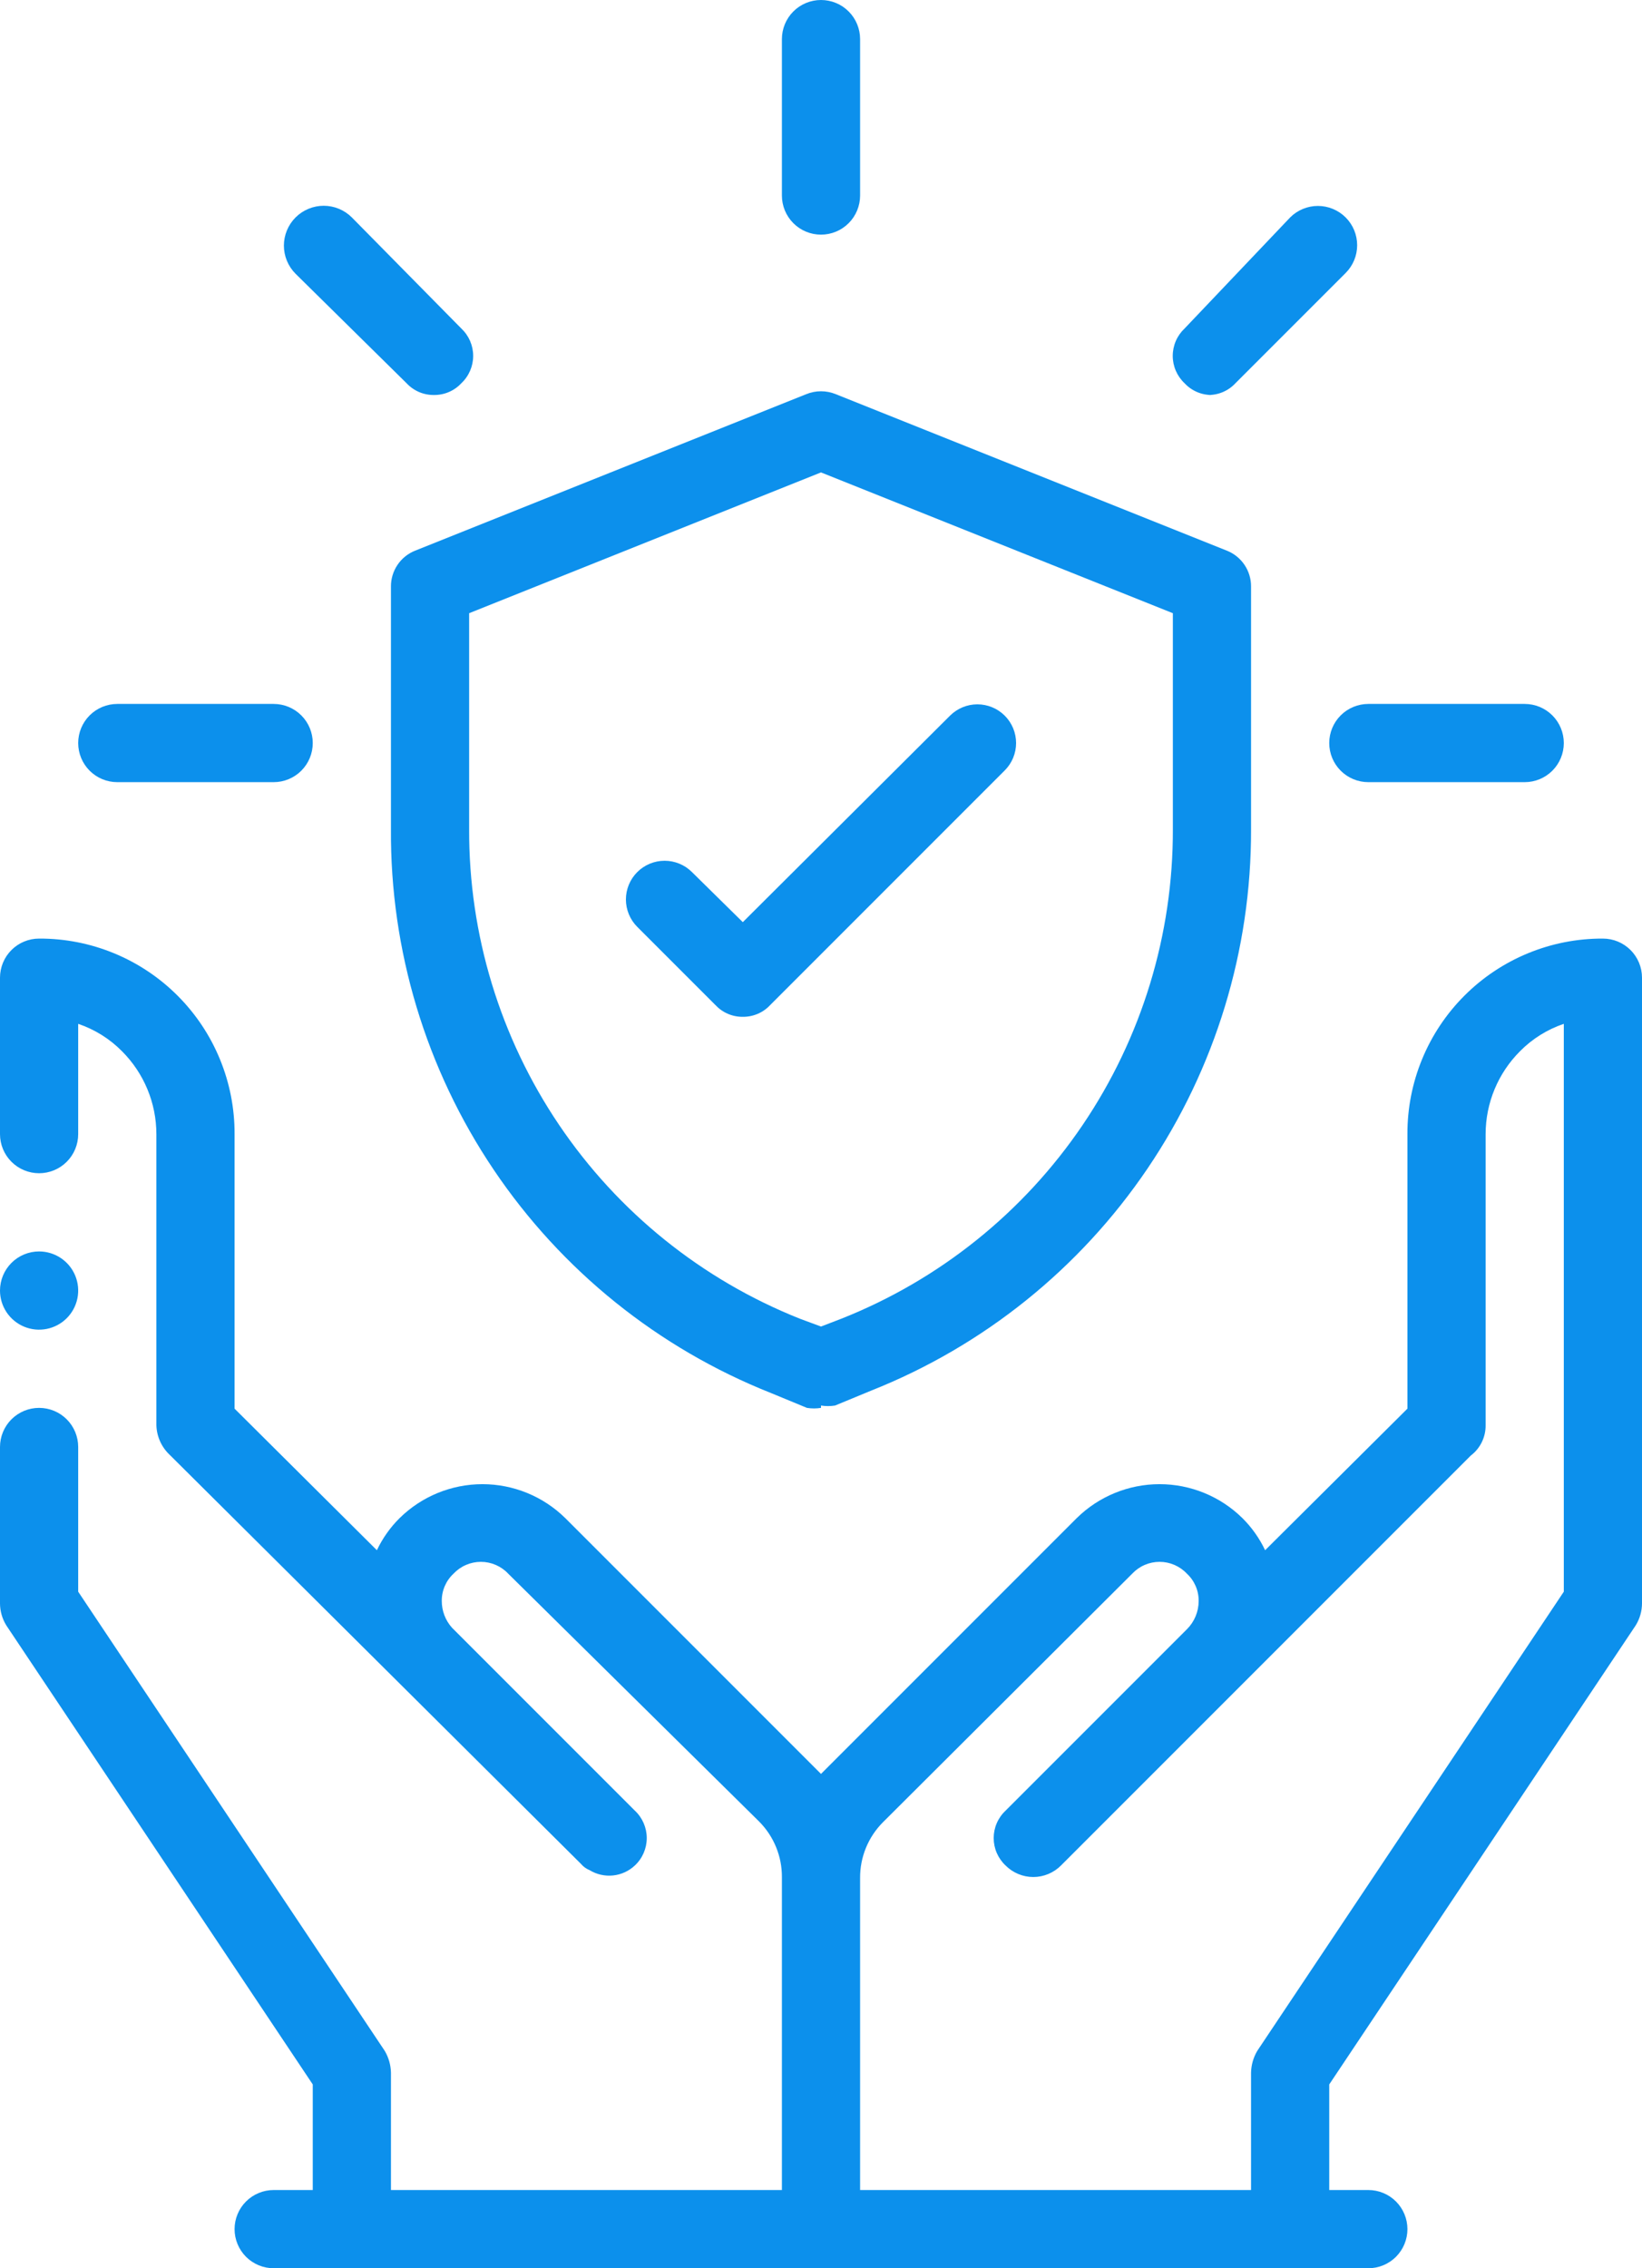
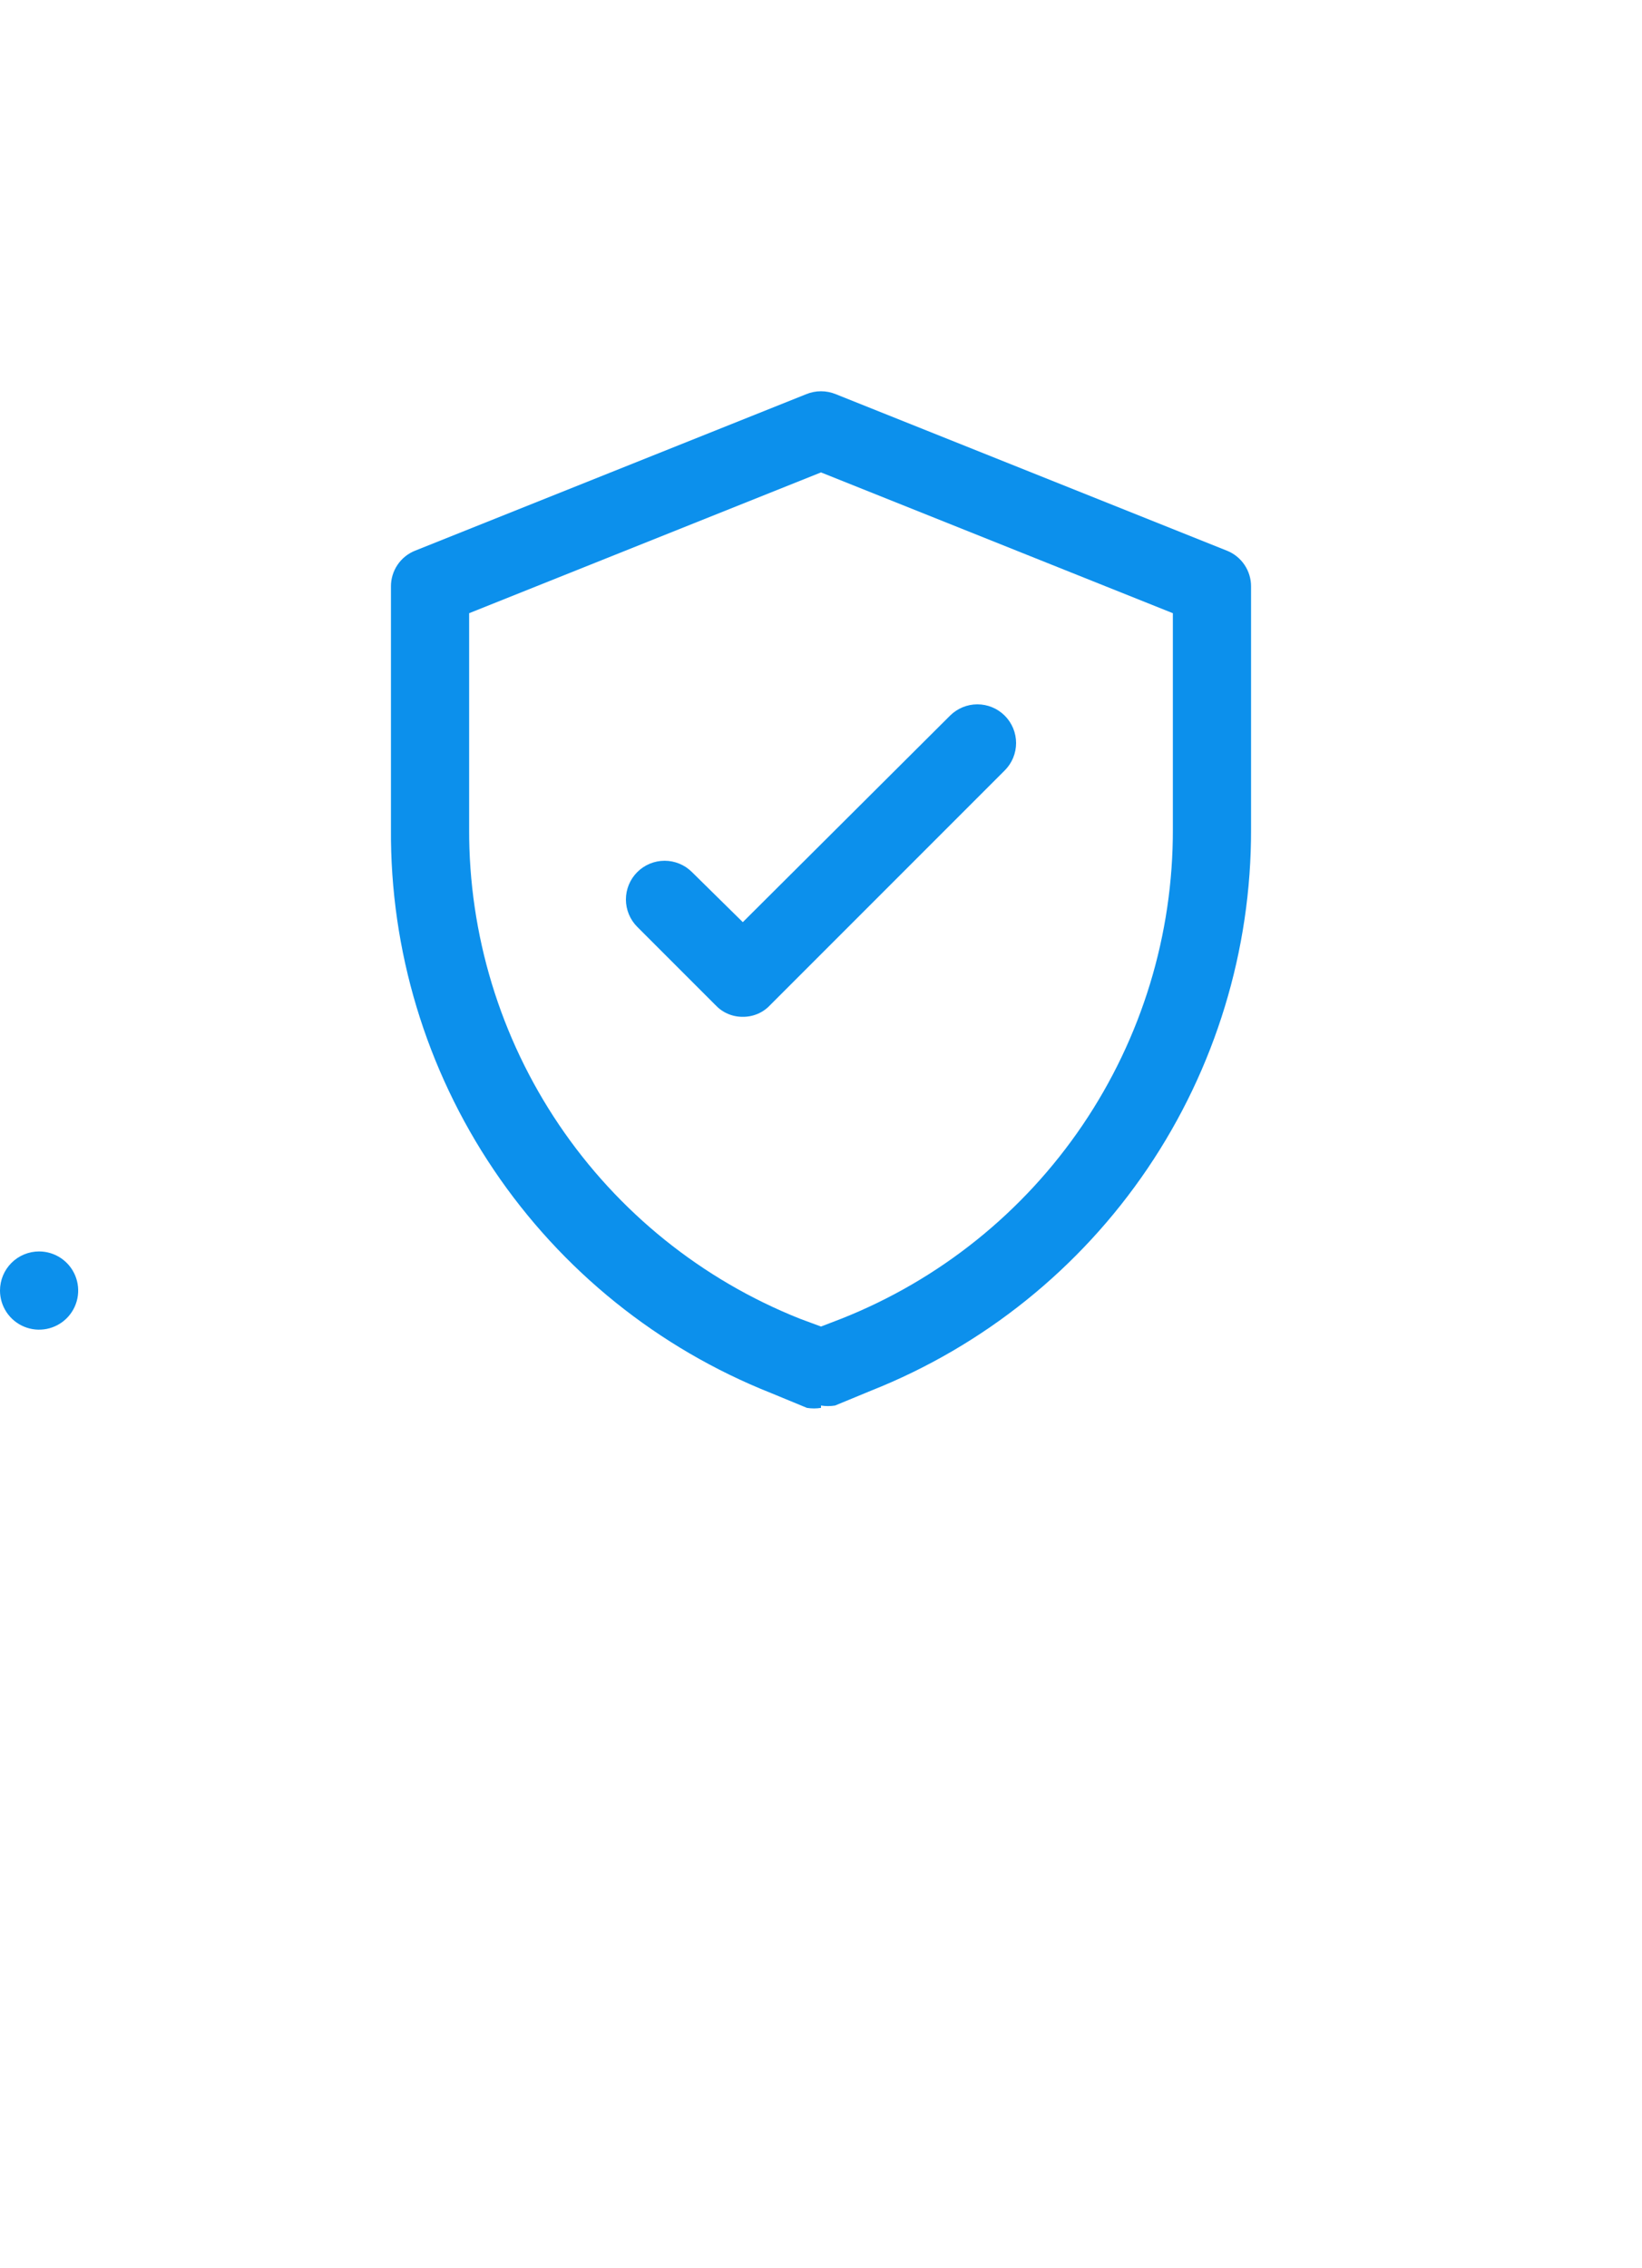
<svg xmlns="http://www.w3.org/2000/svg" width="336" height="464" viewBox="0 0 336 464" fill="none">
  <path fill-rule="evenodd" clip-rule="evenodd" d="M8 256C9.582 256 11.129 256.469 12.445 257.348C13.76 258.227 14.786 259.477 15.391 260.939C15.996 262.4 16.155 264.009 15.846 265.561C15.538 267.113 14.776 268.538 13.657 269.657C12.538 270.776 11.113 271.538 9.561 271.846C8.009 272.155 6.4 271.997 4.939 271.391C3.477 270.786 2.227 269.76 1.348 268.445C0.469 267.129 0 265.582 0 264C0 261.878 0.843 259.843 2.343 258.343C3.843 256.843 5.878 256 8 256Z" fill="#0C90EC" />
-   <path d="M176 448H256V424C256.032 422.421 256.473 420.877 257.28 419.52L320 325.6V209.44C316.617 210.582 313.549 212.5 311.04 215.04C306.538 219.537 304.006 225.637 304 232V291.52C304.019 292.726 303.753 293.919 303.225 295.003C302.697 296.087 301.921 297.032 300.96 297.76L217.12 381.6C216.376 382.35 215.491 382.945 214.517 383.351C213.542 383.757 212.496 383.966 211.44 383.966C210.384 383.966 209.338 383.757 208.363 383.351C207.388 382.945 206.504 382.35 205.76 381.6C204.995 380.882 204.385 380.014 203.968 379.051C203.551 378.088 203.336 377.05 203.336 376C203.336 374.95 203.551 373.912 203.968 372.949C204.385 371.986 204.995 371.118 205.76 370.4L242.88 333.28C244.412 331.754 245.275 329.682 245.28 327.52C245.293 326.471 245.086 325.431 244.673 324.466C244.259 323.502 243.649 322.634 242.88 321.92C242.162 321.155 241.294 320.545 240.331 320.128C239.368 319.711 238.33 319.496 237.28 319.496C236.23 319.496 235.192 319.711 234.229 320.128C233.266 320.545 232.398 321.155 231.68 321.92L180.64 372.8C179.157 374.295 177.984 376.068 177.188 378.017C176.391 379.967 175.988 382.054 176 384.16V448ZM77.12 317.12C78.276 314.682 79.846 312.462 81.76 310.56C86.28 306.104 92.373 303.607 98.72 303.607C105.067 303.607 111.16 306.104 115.68 310.56L166.56 361.44L168 362.88L169.44 361.44L220.32 310.56C224.84 306.104 230.933 303.607 237.28 303.607C243.627 303.607 249.72 306.104 254.24 310.56C256.154 312.462 257.724 314.682 258.88 317.12L288 288.16V232C287.979 226.741 288.999 221.53 291.002 216.668C293.004 211.805 295.95 207.387 299.669 203.669C303.387 199.95 307.805 197.004 312.668 195.002C317.53 192.999 322.741 191.979 328 192C330.122 192 332.157 192.843 333.657 194.343C335.157 195.843 336 197.878 336 200V328C335.992 329.582 335.549 331.132 334.72 332.48L272 426.4V448H280C282.122 448 284.157 448.843 285.657 450.343C287.157 451.843 288 453.878 288 456C288 458.122 287.157 460.157 285.657 461.657C284.157 463.157 282.122 464 280 464H56C53.878 464 51.843 463.157 50.343 461.657C48.843 460.157 48 458.122 48 456C48 453.878 48.843 451.843 50.343 450.343C51.843 448.843 53.878 448 56 448H64V426.4L1.28 332.48C0.451 331.132 0.008 329.582 0 328V296C0 293.878 0.843 291.843 2.343 290.343C3.843 288.843 5.878 288 8 288C10.122 288 12.157 288.843 13.657 290.343C15.157 291.843 16 293.878 16 296V325.6L78.72 419.52C79.527 420.877 79.968 422.421 80 424V448H160V384C160.012 381.894 159.609 379.807 158.812 377.857C158.016 375.908 156.843 374.135 155.36 372.64L104 321.92C103.282 321.155 102.414 320.545 101.451 320.128C100.488 319.711 99.45 319.496 98.4 319.496C97.35 319.496 96.312 319.711 95.349 320.128C94.386 320.545 93.518 321.155 92.8 321.92C92.031 322.634 91.421 323.502 91.007 324.466C90.594 325.431 90.387 326.471 90.4 327.52C90.401 329.527 91.141 331.464 92.48 332.96L129.92 370.4C130.685 371.118 131.295 371.986 131.712 372.949C132.129 373.912 132.344 374.95 132.344 376C132.344 377.05 132.129 378.088 131.712 379.051C131.295 380.014 130.685 380.882 129.92 381.6C128.693 382.757 127.12 383.477 125.442 383.651C123.765 383.824 122.078 383.441 120.64 382.56C119.957 382.284 119.353 381.845 118.88 381.28L34.72 297.6C33.887 296.817 33.218 295.876 32.751 294.833C32.284 293.789 32.029 292.663 32 291.52V232C31.994 225.637 29.462 219.537 24.96 215.04C22.451 212.5 19.383 210.582 16 209.44V232C16 234.122 15.157 236.157 13.657 237.657C12.157 239.157 10.122 240 8 240C5.878 240 3.843 239.157 2.343 237.657C0.843 236.157 0 234.122 0 232V200C0 197.878 0.843 195.843 2.343 194.343C3.843 192.843 5.878 192 8 192C13.259 191.979 18.47 192.999 23.332 195.002C28.195 197.004 32.613 199.95 36.331 203.669C40.05 207.387 42.996 211.805 44.998 216.668C47.001 221.53 48.021 226.741 48 232V288.16L77.12 317.12ZM56 160H24C21.878 160 19.843 159.157 18.343 157.657C16.843 156.157 16 154.122 16 152C16 149.878 16.843 147.843 18.343 146.343C19.843 144.843 21.878 144 24 144H56C58.122 144 60.157 144.843 61.657 146.343C63.157 147.843 64 149.878 64 152C64 154.122 63.157 156.157 61.657 157.657C60.157 159.157 58.122 160 56 160ZM88.8 80.8C87.751 80.813 86.71 80.606 85.746 80.192C84.782 79.779 83.914 79.169 83.2 78.4L60.48 56C59.724 55.244 59.124 54.346 58.714 53.357C58.305 52.369 58.094 51.31 58.094 50.24C58.094 49.17 58.305 48.111 58.714 47.123C59.124 46.134 59.724 45.236 60.48 44.48C61.236 43.724 62.134 43.124 63.123 42.714C64.111 42.305 65.17 42.094 66.24 42.094C67.31 42.094 68.369 42.305 69.357 42.714C70.346 43.124 71.244 43.724 72 44.48L94.4 67.2C95.165 67.918 95.775 68.786 96.192 69.749C96.609 70.712 96.824 71.751 96.824 72.8C96.824 73.85 96.609 74.888 96.192 75.851C95.775 76.814 95.165 77.682 94.4 78.4C93.686 79.169 92.818 79.779 91.854 80.192C90.889 80.606 89.849 80.813 88.8 80.8ZM168 48C165.878 48 163.843 47.157 162.343 45.657C160.843 44.157 160 42.122 160 40V8C160 5.878 160.843 3.843 162.343 2.343C163.843 0.843 165.878 0 168 0C170.122 0 172.157 0.843 173.657 2.343C175.157 3.843 176 5.878 176 8V40C176 42.122 175.157 44.157 173.657 45.657C172.157 47.157 170.122 48 168 48ZM248 80.8C246.951 80.813 245.91 80.606 244.946 80.192C243.982 79.779 243.114 79.169 242.4 78.4C241.635 77.682 241.025 76.814 240.608 75.851C240.191 74.888 239.976 73.85 239.976 72.8C239.976 71.751 240.191 70.712 240.608 69.749C241.025 68.786 241.635 67.918 242.4 67.2L264 44.48C264.746 43.734 265.631 43.142 266.606 42.739C267.581 42.335 268.625 42.127 269.68 42.127C270.735 42.127 271.779 42.335 272.754 42.739C273.729 43.142 274.614 43.734 275.36 44.48C276.106 45.226 276.698 46.111 277.101 47.086C277.505 48.061 277.713 49.105 277.713 50.16C277.713 51.215 277.505 52.259 277.101 53.234C276.698 54.209 276.106 55.094 275.36 55.84L252.8 78.4C252.086 79.169 251.218 79.779 250.254 80.192C249.289 80.606 248.249 80.813 247.2 80.8H248ZM312 160H280C277.878 160 275.843 159.157 274.343 157.657C272.843 156.157 272 154.122 272 152C272 149.878 272.843 147.843 274.343 146.343C275.843 144.843 277.878 144 280 144H312C314.122 144 316.157 144.843 317.657 146.343C319.157 147.843 320 149.878 320 152C320 154.122 319.157 156.157 317.657 157.657C316.157 159.157 314.122 160 312 160Z" fill="#0C90EC" />
  <path d="M168 288C167.046 288.153 166.074 288.153 165.12 288L157.76 284.96C134.685 275.805 114.914 259.891 101.039 239.306C87.163 218.721 79.83 194.425 80 169.6V120C79.986 118.416 80.453 116.865 81.338 115.551C82.224 114.237 83.486 113.222 84.96 112.64L164.96 80.64C166.908 79.84 169.092 79.84 171.04 80.64L251.04 112.64C252.514 113.222 253.776 114.237 254.662 115.551C255.547 116.865 256.014 118.416 256 120V169.6C256.073 194.343 248.695 218.535 234.826 239.025C220.956 259.515 201.238 275.354 178.24 284.48L170.88 287.52C169.926 287.673 168.954 287.673 168 287.52V288ZM96 125.44V169.6C95.919 191.161 102.332 212.246 114.404 230.111C126.475 247.975 143.646 261.792 163.68 269.76L168 271.36L172.16 269.76C192.224 261.817 209.429 248.011 221.53 230.145C233.632 212.278 240.068 191.179 240 169.6V125.44L168 96.64L96 125.44Z" fill="#0C90EC" />
  <path d="M152 208C150.951 208.012 149.91 207.806 148.946 207.392C147.982 206.979 147.114 206.368 146.4 205.6L130.4 189.6C128.915 188.114 128.08 186.1 128.08 184C128.08 181.899 128.915 179.885 130.4 178.4C131.885 176.914 133.9 176.08 136 176.08C138.1 176.08 140.115 176.914 141.6 178.4L152 188.64L194.4 146.4C195.135 145.664 196.008 145.081 196.969 144.683C197.93 144.285 198.96 144.08 200 144.08C201.04 144.08 202.07 144.285 203.031 144.683C203.991 145.081 204.865 145.664 205.6 146.4C206.335 147.135 206.919 148.008 207.317 148.969C207.715 149.93 207.92 150.96 207.92 152C207.92 153.04 207.715 154.07 207.317 155.03C206.919 155.991 206.335 156.864 205.6 157.6L157.6 205.6C156.886 206.368 156.018 206.979 155.054 207.392C154.089 207.806 153.049 208.012 152 208Z" fill="#0C90EC" />
</svg>